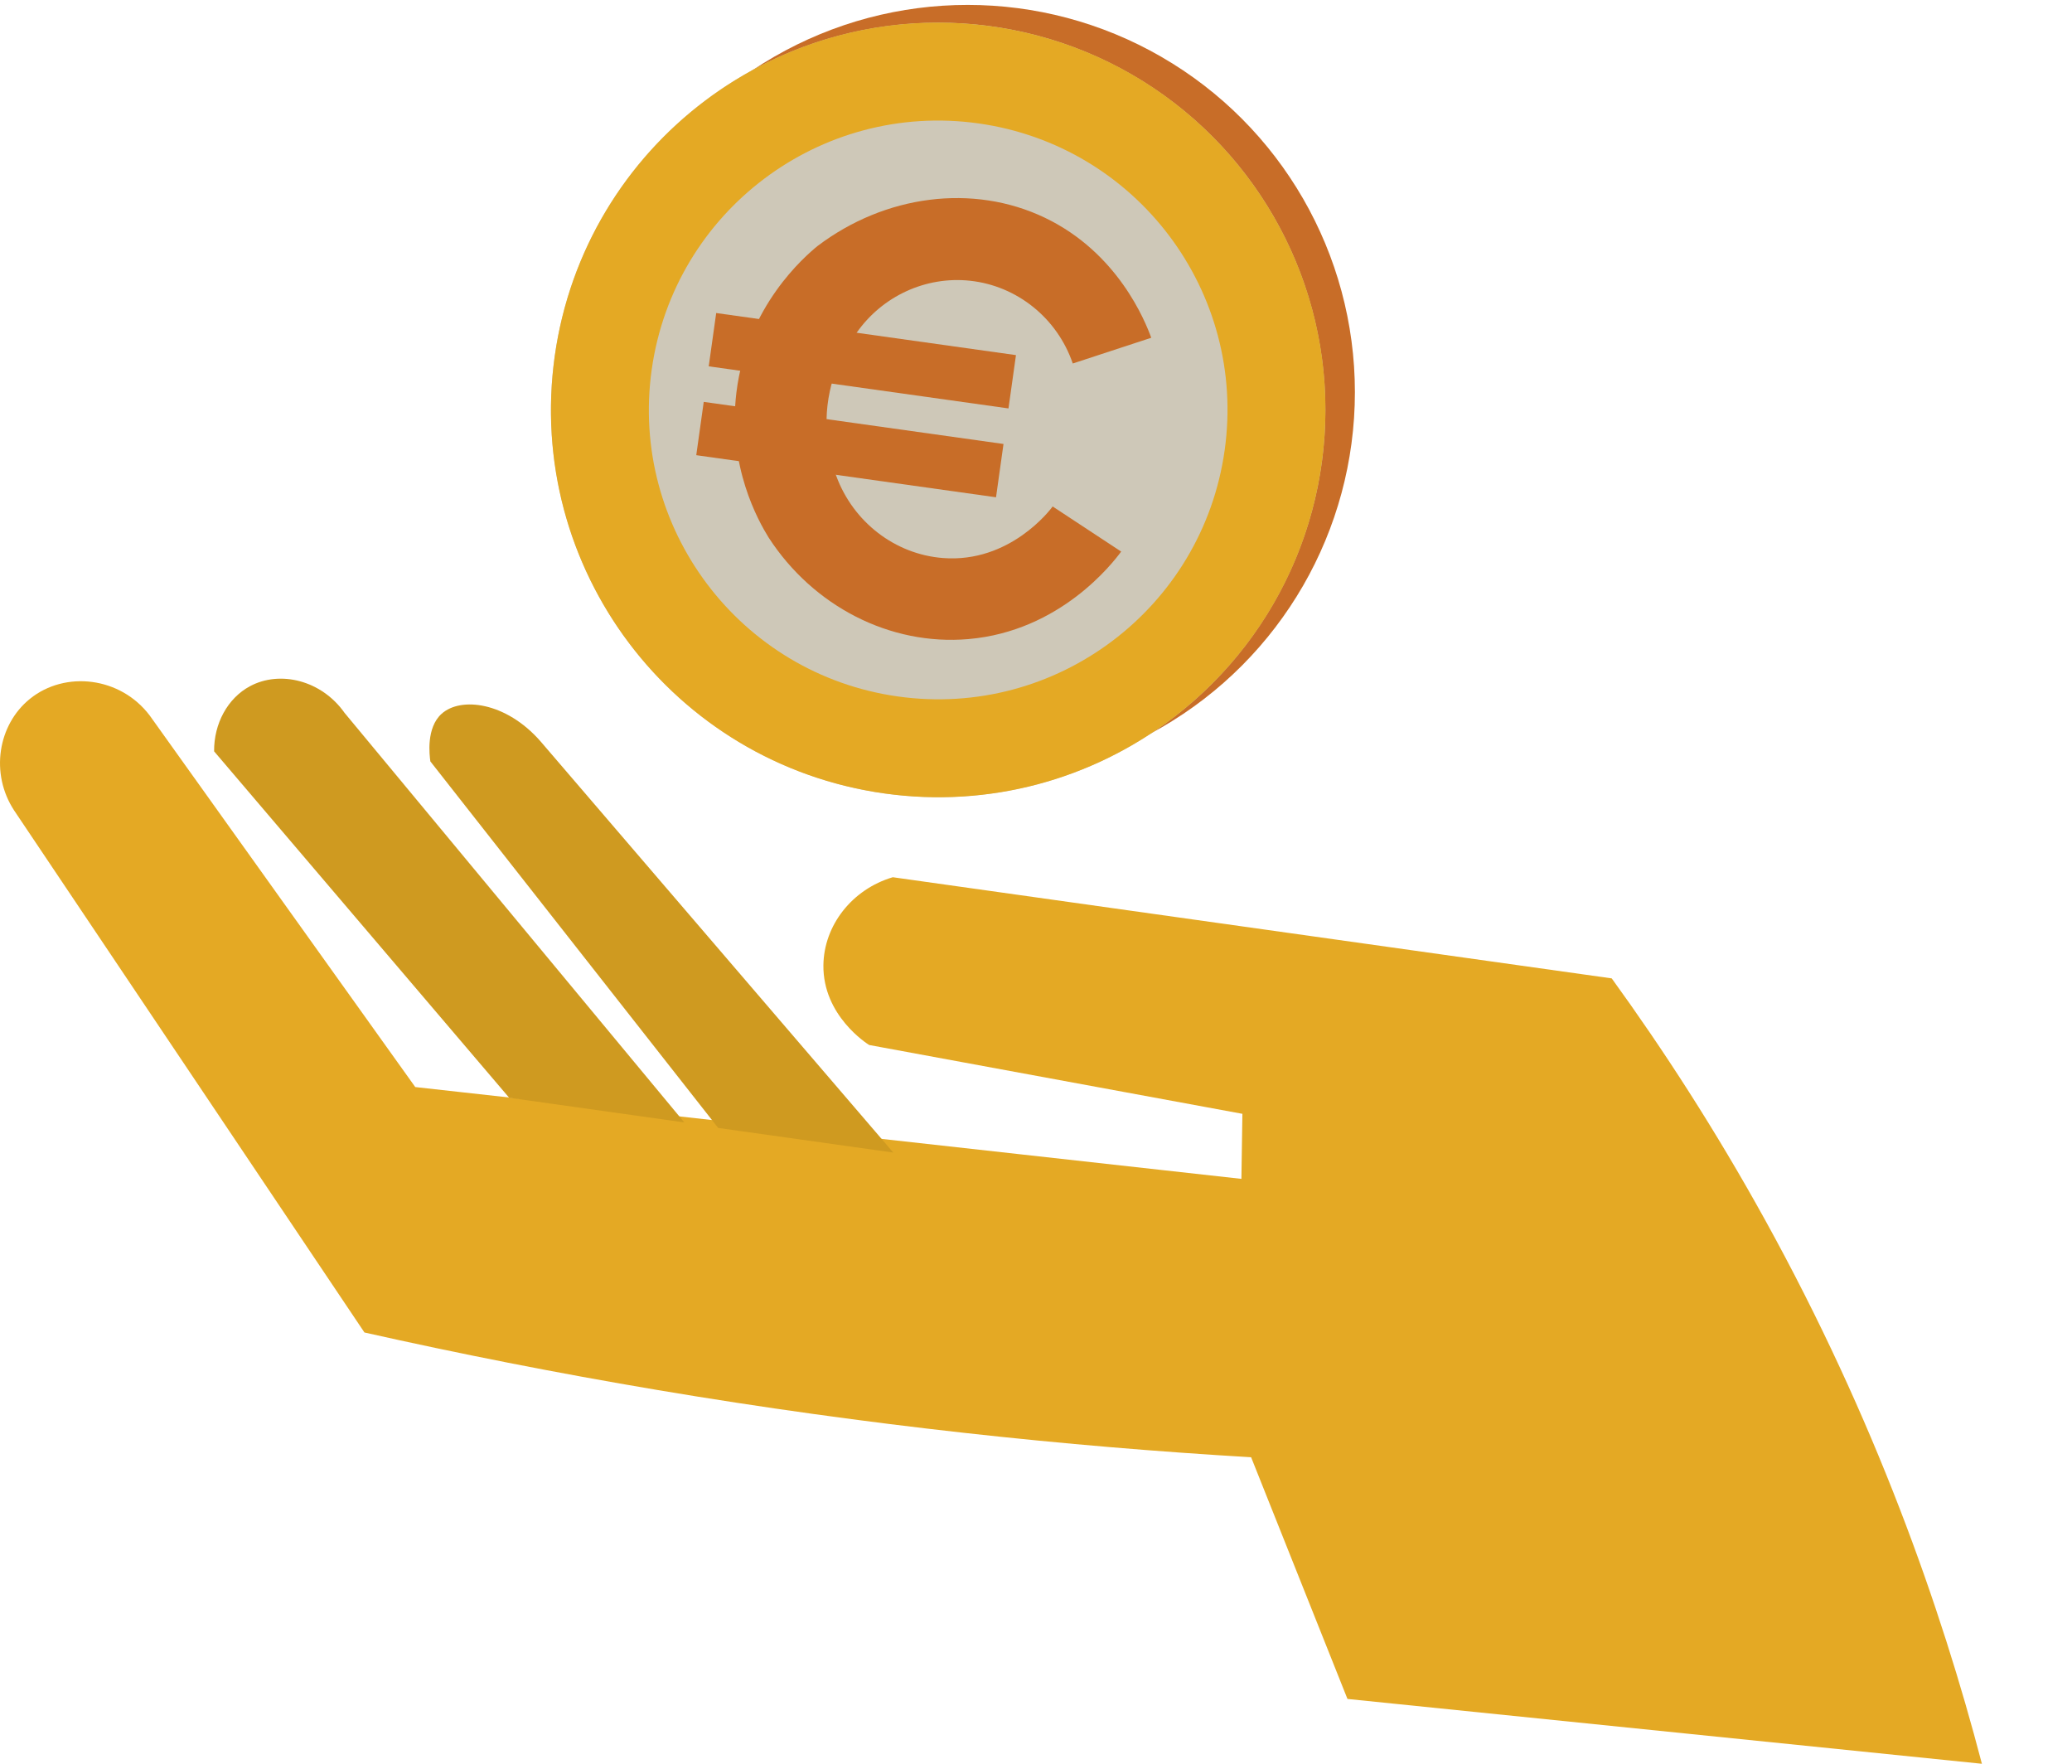
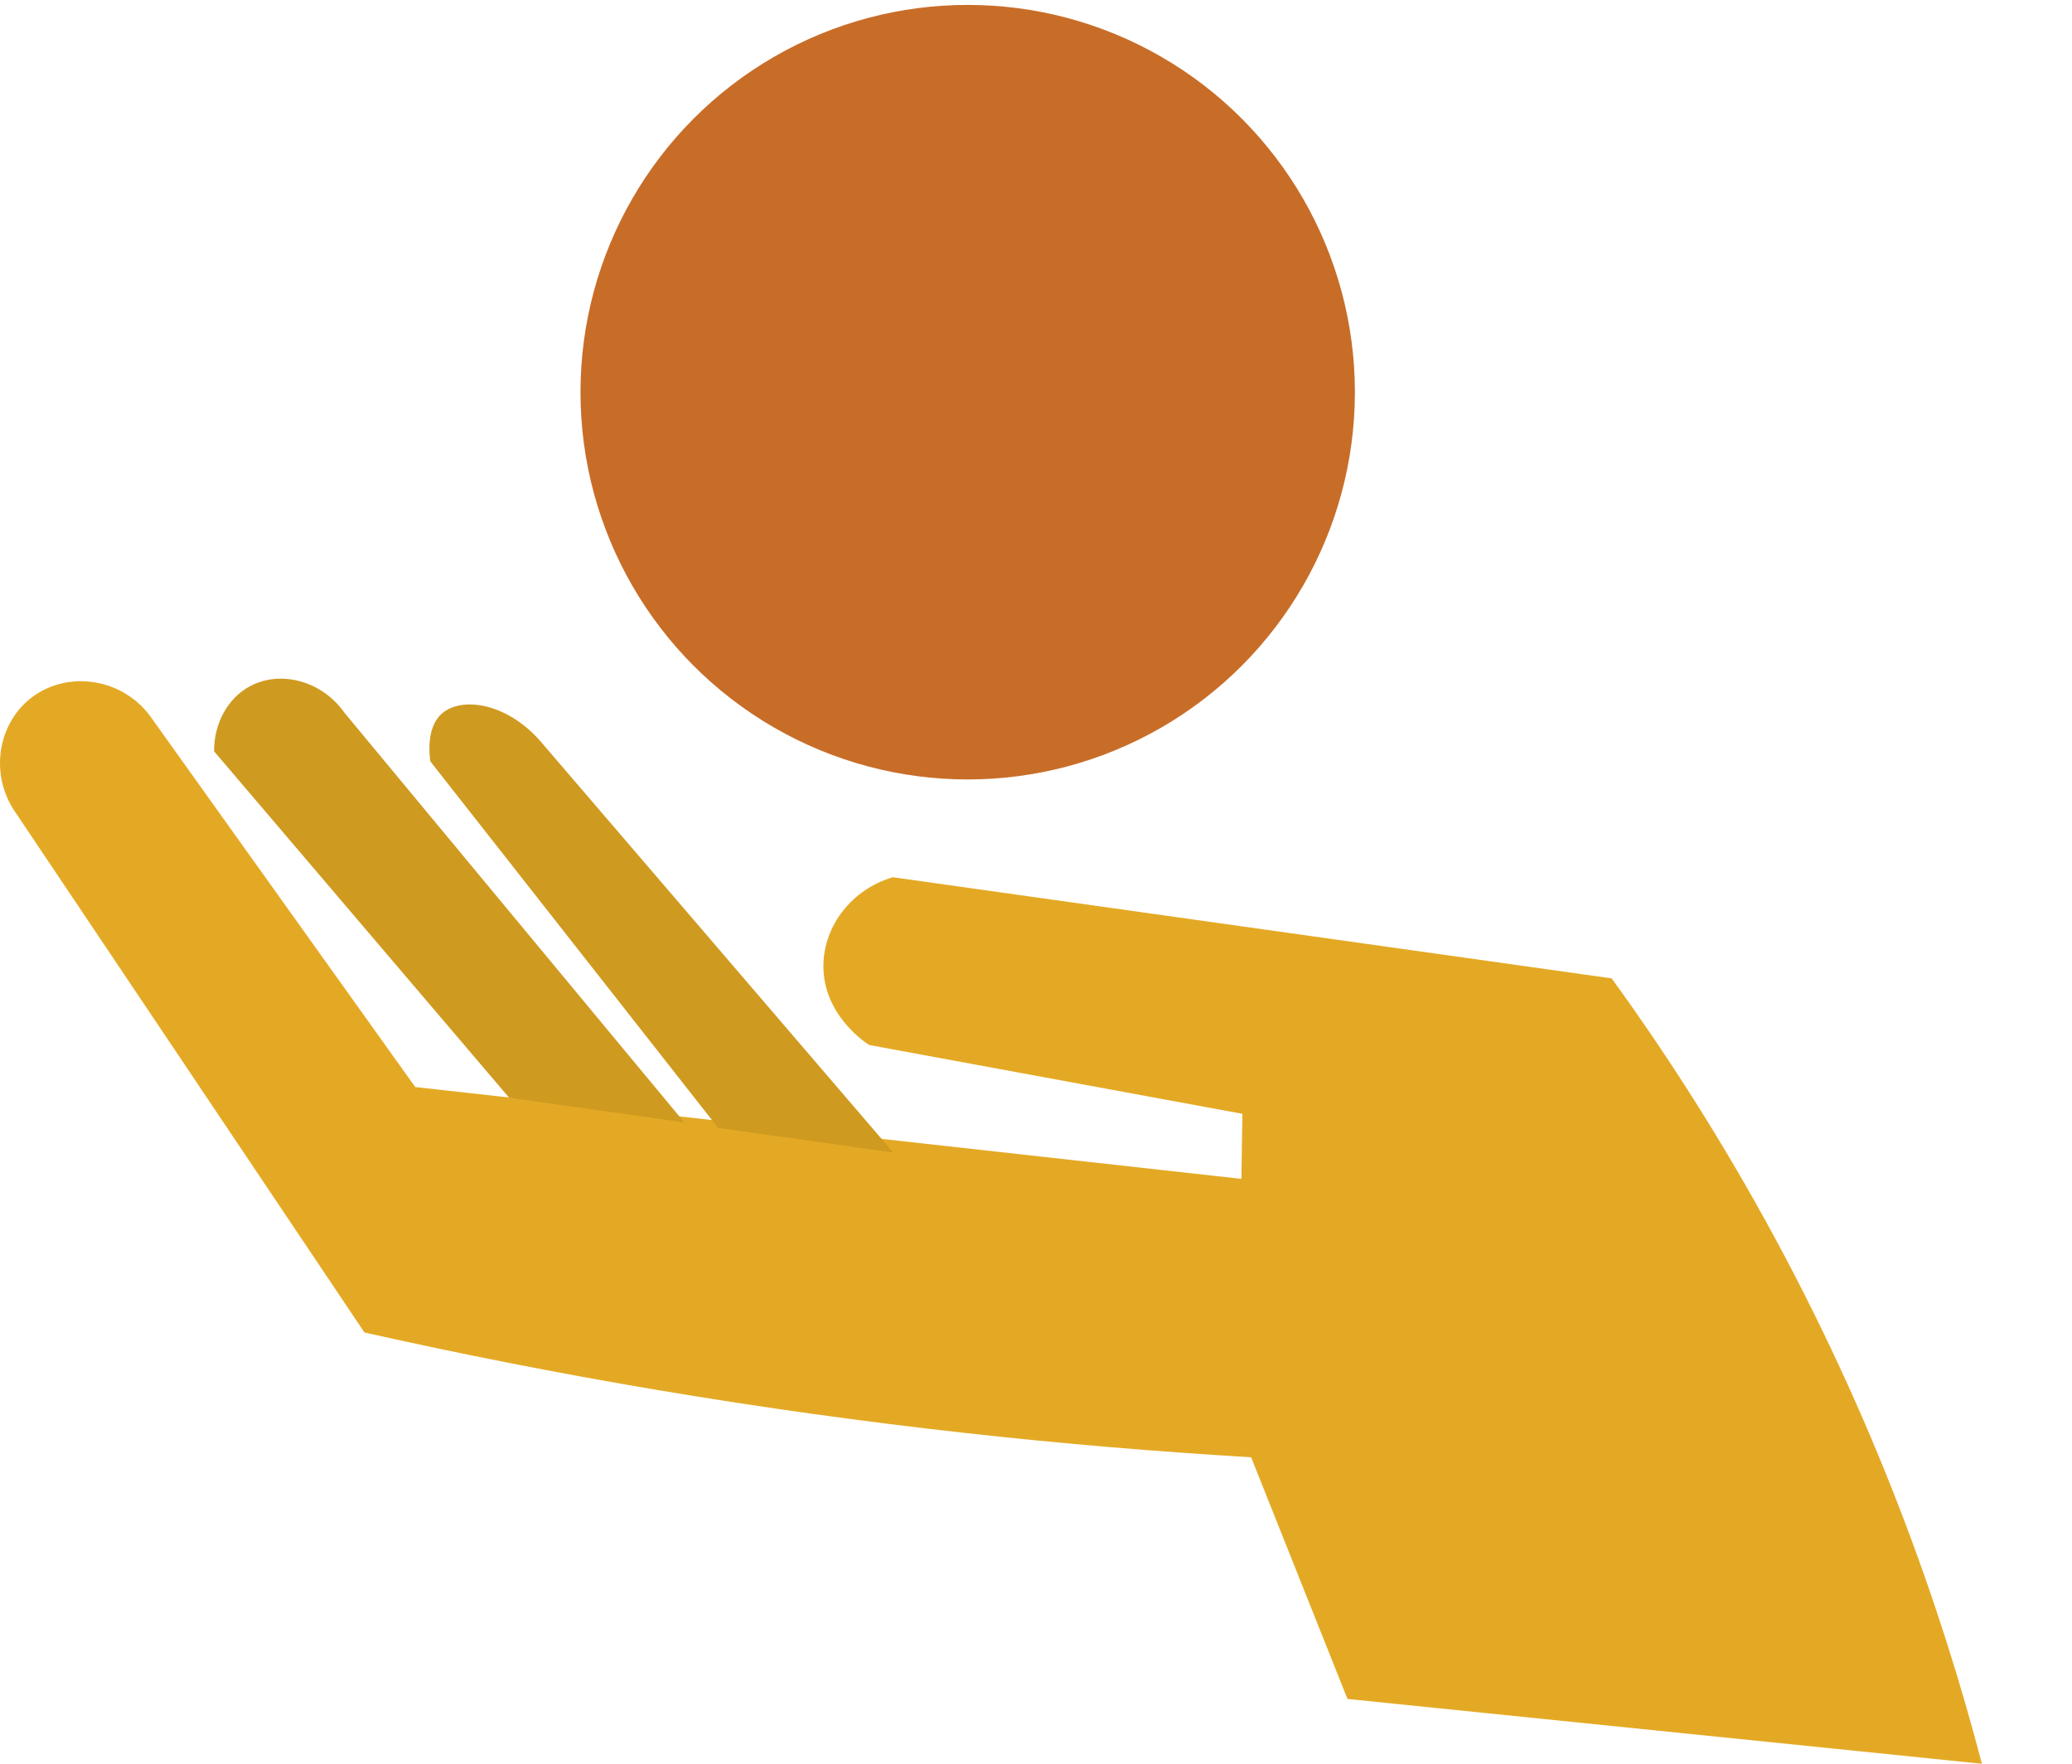
<svg xmlns="http://www.w3.org/2000/svg" version="1.1" id="Layer_1" x="0px" y="0px" width="133.014px" height="113.207px" viewBox="0 0 133.014 113.207" style="enable-background:new 0 0 133.014 113.207;" xml:space="preserve">
  <style type="text/css">
	.st0{fill:#E4A924;}
	.st1{fill:#C86D28;}
	.st2{fill:#E3DCC9;}
	.st3{fill:#C06926;}
	.st4{fill:#CD991F;}
	.st5{fill:#D5833D;}
	.st6{fill:#D39D21;}
	.st7{fill:#F5D59D;}
	.st8{fill:none;stroke:#C86D28;stroke-width:1.979;stroke-miterlimit:10;}
	.st9{fill:none;stroke:#B7B4A9;stroke-width:1.979;stroke-miterlimit:10;}
	.st10{fill:#B7B4A9;}
	.st11{fill:#CF9A20;}
	.st12{fill:#B7B4AA;}
	.st13{fill:#C46B27;}
	.st14{fill:#ADABA1;}
	.st15{fill:#CEC8B8;}
	.st16{fill:#DD7E27;}
	.st17{opacity:0.14;}
	.st18{fill:#BA6624;}
	.st19{fill:#AA8552;}
	.st20{fill:#884E20;}
	.st21{fill:#E6AF23;}
	.st22{fill:#D1CCBB;}
	.st23{fill:none;}
	.st24{fill:#D5CFBE;}
	.st25{fill:#D4A21F;}
	.st26{fill:#D6A420;}
	.st27{fill:#D69F21;}
	.st28{fill:#D8A122;}
	.st29{fill:#D7D1C0;}
	.st30{fill:#CB971F;}
	.st31{fill:#BF6826;}
	.st32{opacity:0.53;fill:#884E20;}
	.st33{fill:#A3A299;}
	.st34{fill:#D9D3C1;}
	.st35{fill:#E07F26;}
	.st36{fill:#F68A23;}
</style>
  <g>
    <circle class="st1" cx="62.122" cy="25.172" r="24.857" />
    <path class="st0" d="M127.23,113.207c-13.576-1.387-27.152-2.774-40.728-4.161c-2.062-5.171-4.123-10.342-6.185-15.513   c-11.796-0.695-24.556-2.035-38.092-4.313c-6.545-1.102-12.825-2.347-18.829-3.695C15.902,74.36,8.408,63.195,0.915,52.03   c-1.562-2.371-1.057-5.512,1.01-7.179c2.263-1.824,5.817-1.413,7.692,1.082c5.68,7.946,11.361,15.892,17.041,23.839l53.035,5.893   l0.064-4.175c-7.986-1.472-15.972-2.944-23.958-4.417c-0.14-0.085-2.977-1.886-2.94-5.12c0.029-2.548,1.829-4.873,4.455-5.649   c15.384,2.164,30.768,4.329,46.152,6.493c3.29,4.542,6.643,9.703,9.846,15.505C120.369,91.08,124.608,103.173,127.23,113.207z" />
    <path class="st11" d="M13.745,48.224c-0.016-1.779,0.867-3.412,2.308-4.183c1.927-1.03,4.592-0.38,6.065,1.713   c7.271,8.763,14.542,17.525,21.813,26.288L32.688,70.46L13.745,48.224z" />
    <path class="st11" d="M27.628,48.871c-0.059-0.401-0.277-2.151,0.716-3.052c1.231-1.117,4.138-0.765,6.346,1.753   c7.552,8.802,15.104,17.604,22.657,26.406l-11.243-1.582L27.628,48.871z" />
-     <circle class="st15" cx="60.228" cy="26.311" r="24.857" />
    <g>
-       <path class="st1" d="M73.906,21.679l-5.038,1.652c-0.995-2.907-3.572-4.984-6.588-5.311c-2.843-0.308-5.649,0.985-7.302,3.357    c-0.527,0.704-1.324,1.966-1.704,3.723c-0.547,2.526,0.088,4.586,0.413,5.454c1.093,2.963,3.779,5.026,6.848,5.263    c4.3,0.333,6.896-3.108,7.042-3.309c1.466,0.965,2.932,1.93,4.398,2.895c-0.532,0.719-3.896,5.109-9.812,5.617    c-5.021,0.432-9.959-2.1-12.825-6.526c-0.643-1.041-2.644-4.57-2.062-9.312c0.678-5.53,4.377-8.712,5.199-9.386    c4.35-3.294,9.989-4.022,14.59-1.826C71.765,16.215,73.517,20.618,73.906,21.679z" />
+       <path class="st1" d="M73.906,21.679l-5.038,1.652c-2.843-0.308-5.649,0.985-7.302,3.357    c-0.527,0.704-1.324,1.966-1.704,3.723c-0.547,2.526,0.088,4.586,0.413,5.454c1.093,2.963,3.779,5.026,6.848,5.263    c4.3,0.333,6.896-3.108,7.042-3.309c1.466,0.965,2.932,1.93,4.398,2.895c-0.532,0.719-3.896,5.109-9.812,5.617    c-5.021,0.432-9.959-2.1-12.825-6.526c-0.643-1.041-2.644-4.57-2.062-9.312c0.678-5.53,4.377-8.712,5.199-9.386    c4.35-3.294,9.989-4.022,14.59-1.826C71.765,16.215,73.517,20.618,73.906,21.679z" />
      <rect x="45.646" y="21.448" transform="matrix(0.99 0.139 -0.139 0.99 3.769 -7.487)" class="st1" width="19.438" height="3.456" />
      <rect x="44.844" y="27.153" transform="matrix(0.99 0.139 -0.139 0.99 4.556 -7.32)" class="st1" width="19.438" height="3.456" />
    </g>
-     <path class="st0" d="M63.691,1.697C50.097-0.216,37.526,9.254,35.613,22.848c-1.913,13.594,7.557,26.165,21.151,28.078   c13.594,1.913,26.165-7.557,28.078-21.151C86.755,16.18,77.285,3.609,63.691,1.697z M57.64,44.702   c-10.157-1.429-17.232-10.821-15.803-20.978C43.266,13.567,52.658,6.492,62.815,7.921s17.232,10.821,15.803,20.978   S67.797,46.131,57.64,44.702z" />
  </g>
</svg>